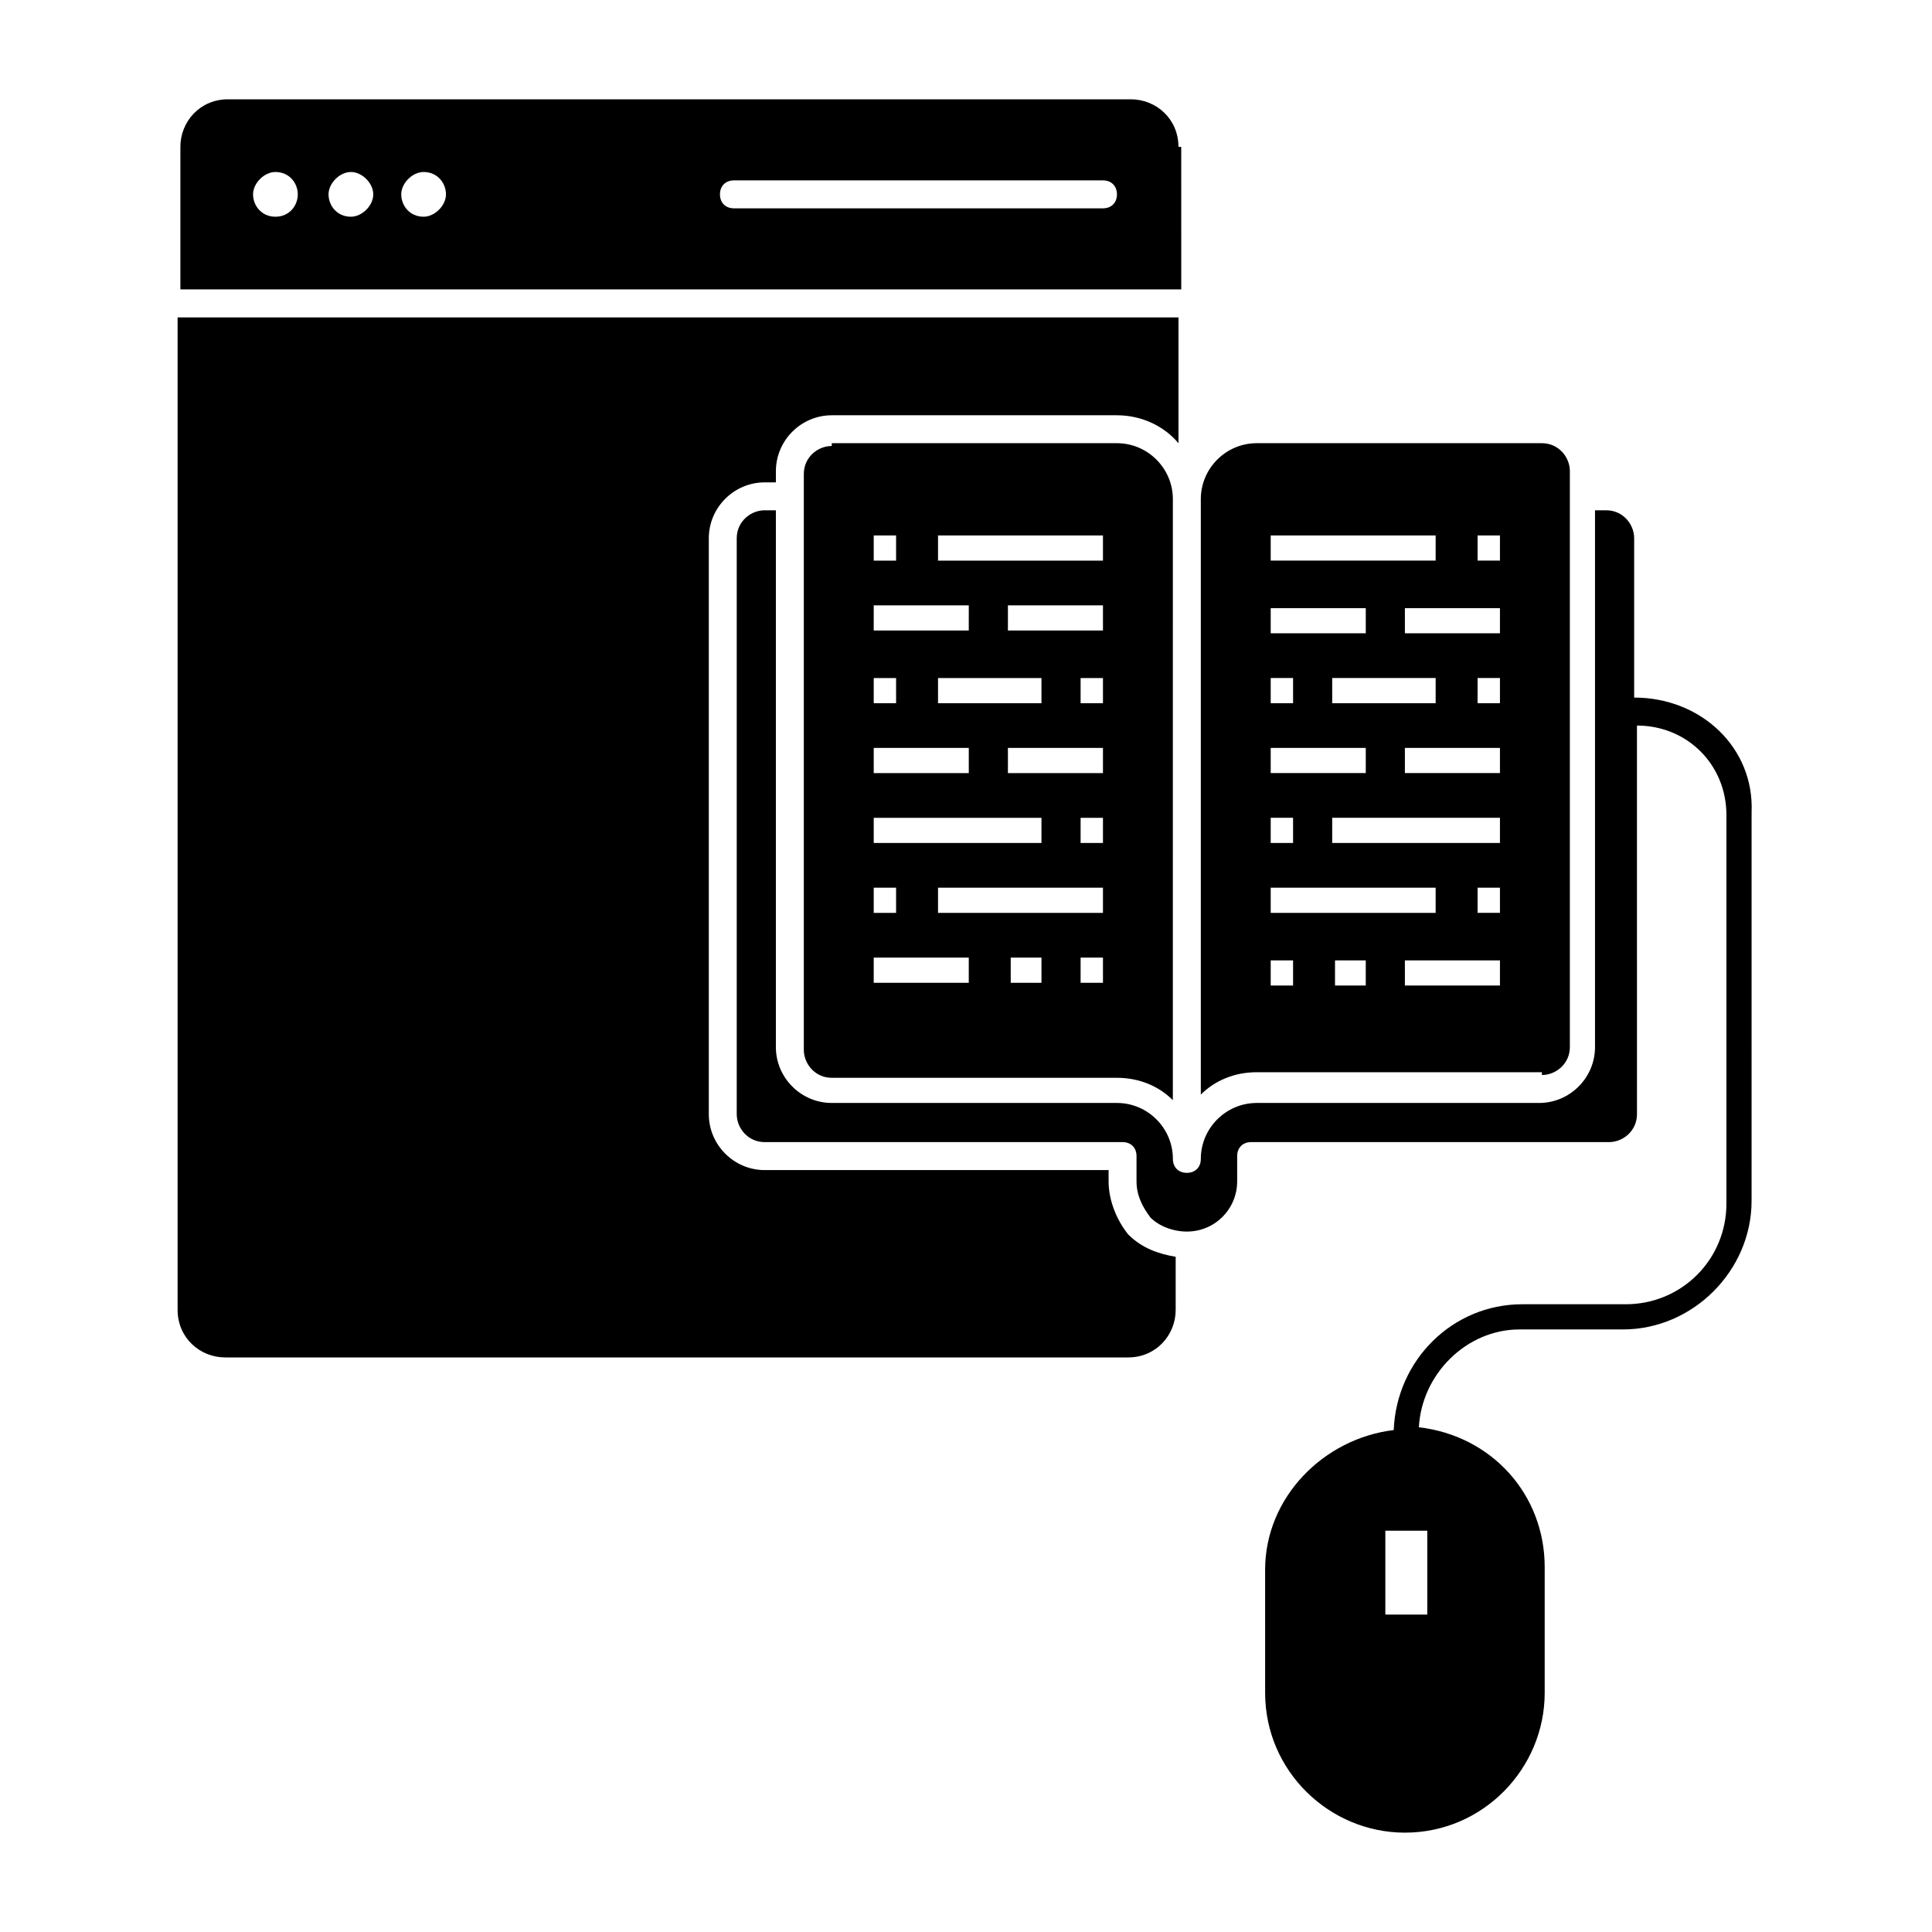
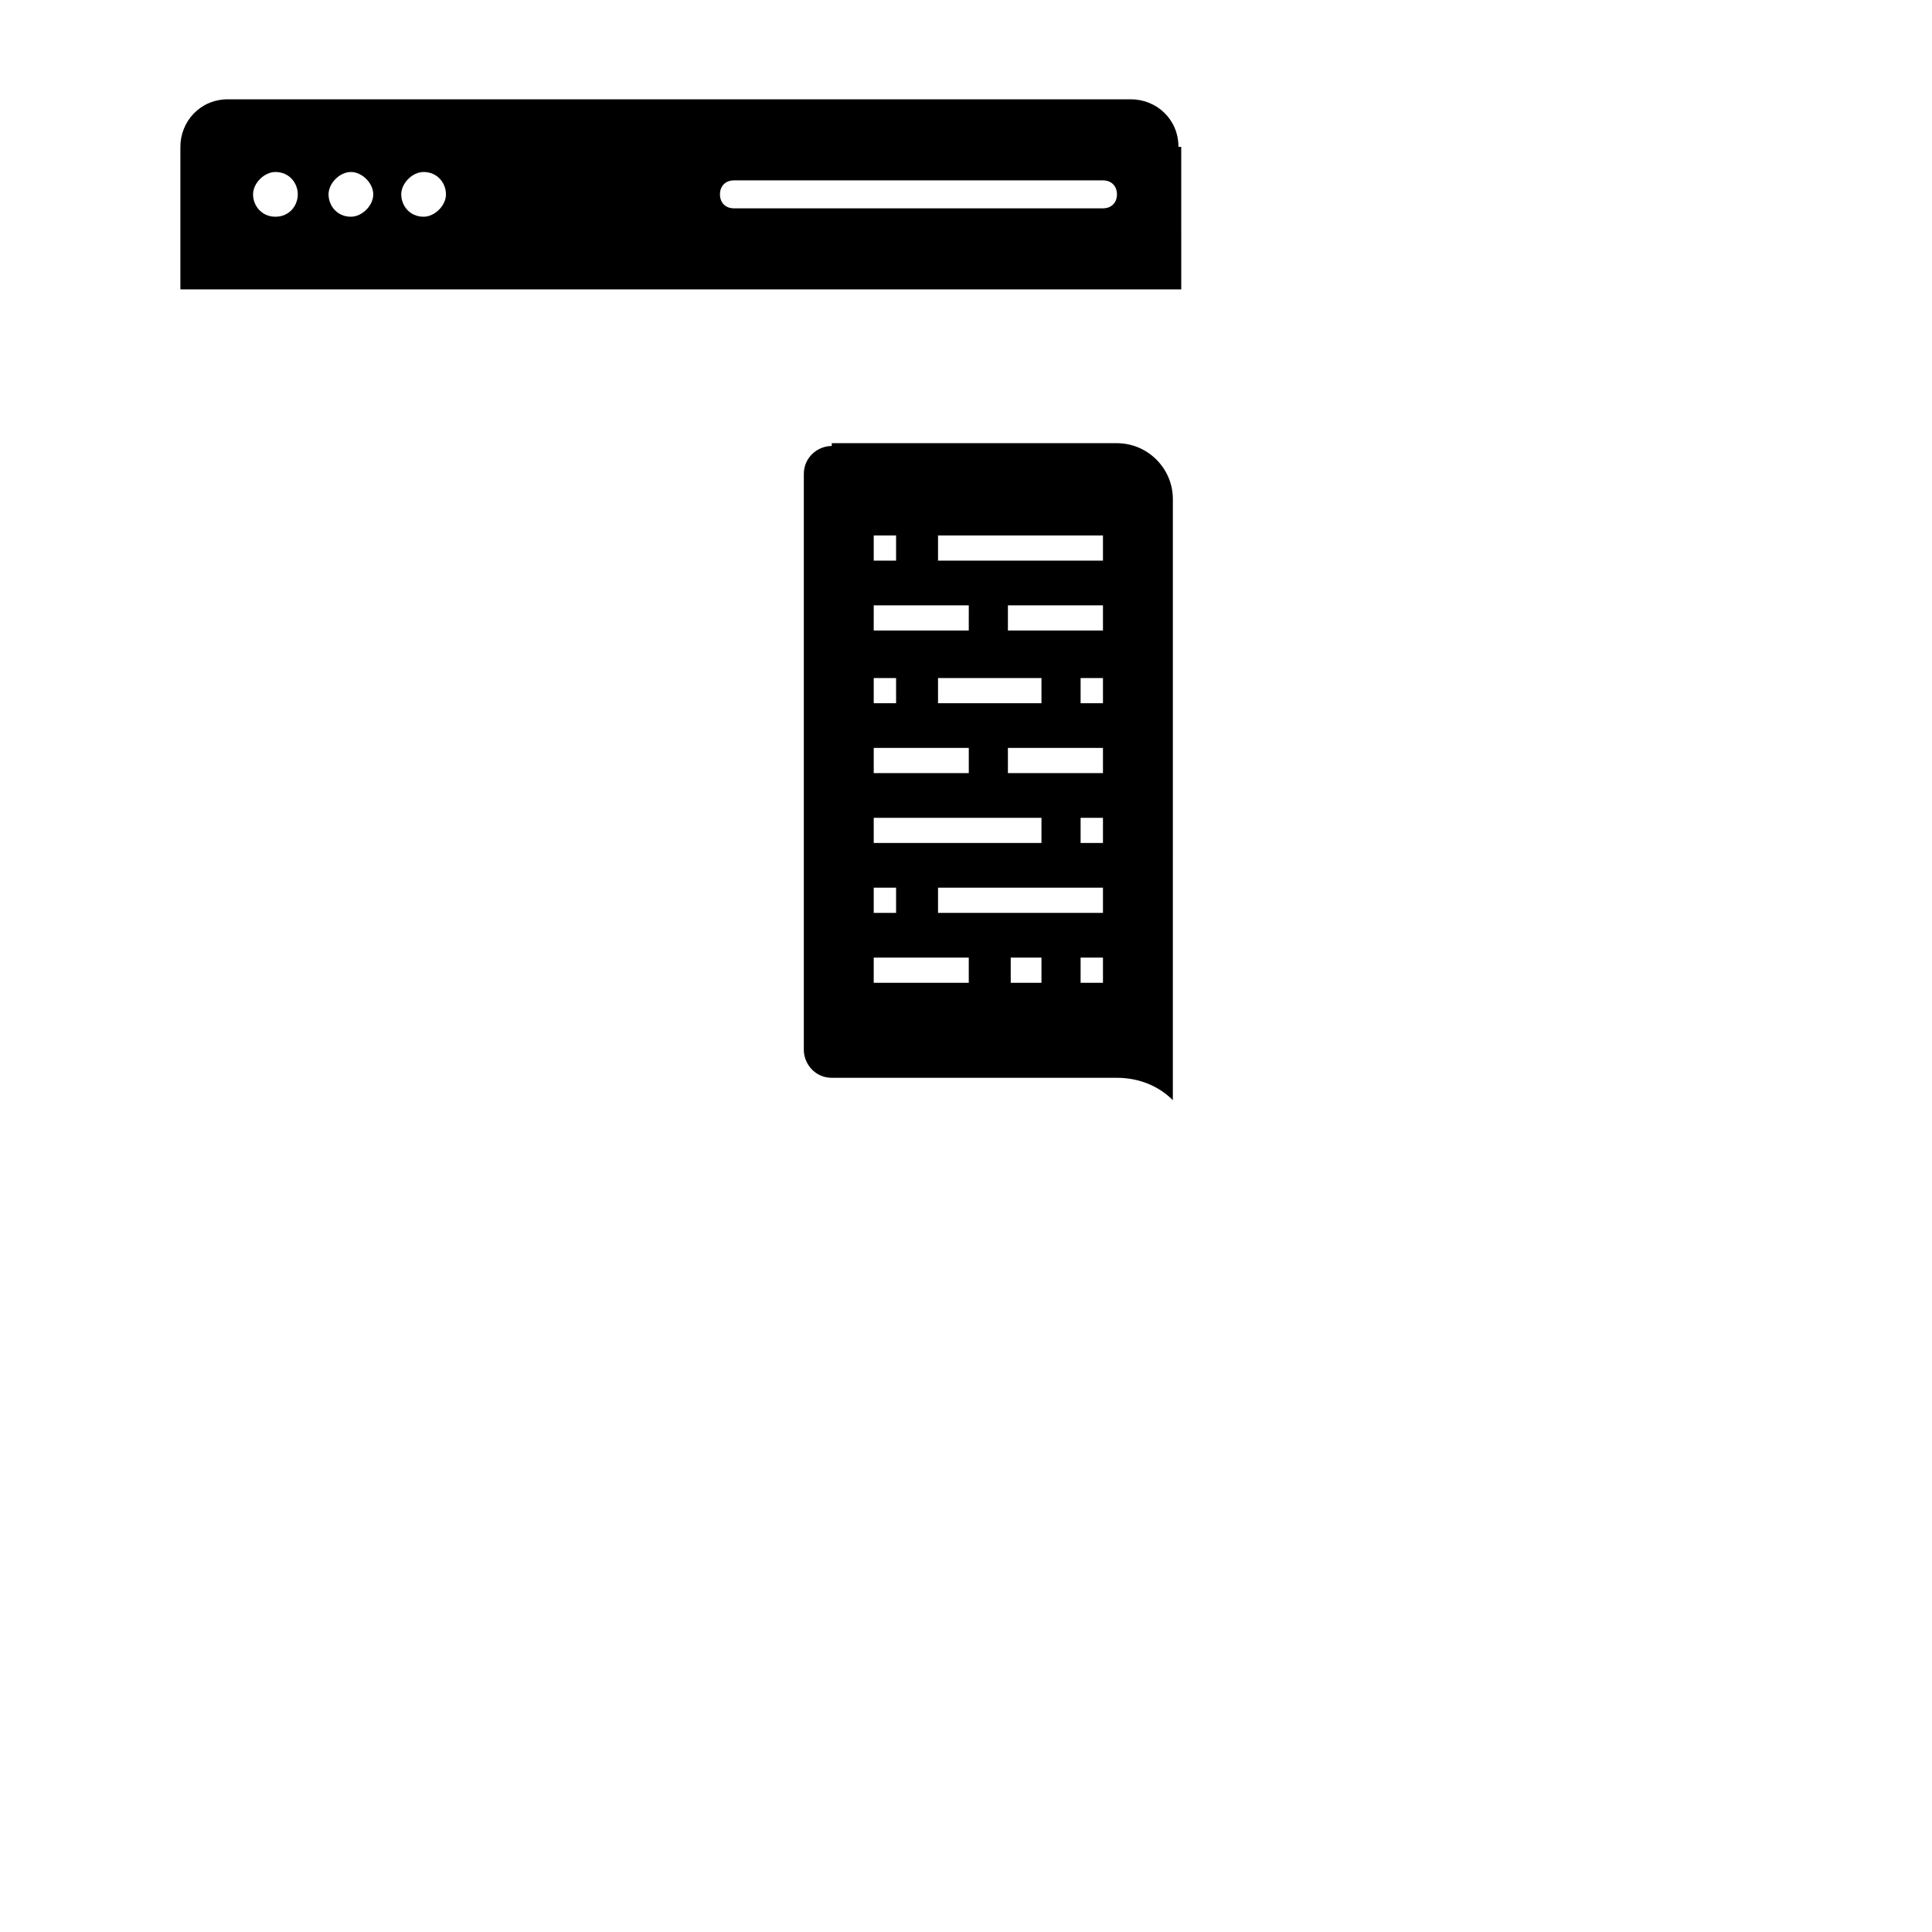
<svg xmlns="http://www.w3.org/2000/svg" fill="#000000" width="800px" height="800px" version="1.1" viewBox="144 144 512 512">
  <g>
-     <path d="m437.79 457.05v-2.965h-91.133c-8.148 0-14.816-6.668-14.816-14.816v-152.62c0-8.148 6.668-14.816 14.816-14.816h2.965v-2.965c0-8.148 6.668-14.816 14.816-14.816h75.57c6.668 0 12.594 2.965 16.301 7.41v-33.34l-265.24-0.004v263.02c0 7.41 5.926 12.594 12.594 12.594h239.31c7.41 0 12.594-5.926 12.594-12.594v-14.078c-4.445-0.742-8.891-2.223-12.594-5.926-2.961-3.703-5.184-8.891-5.184-14.078z" />
-     <path d="m552.62 428.89c3.703 0 7.41-2.965 7.41-7.41v-152.62c0-3.703-2.965-7.41-7.41-7.41h-75.574c-8.148 0-14.816 6.668-14.816 14.816v157.81c3.703-3.703 8.891-5.926 14.816-5.926h75.574zm-46.68-23.711h-8.148v-6.668h8.148zm35.562 0h-25.191v-6.668h25.191zm0-19.262h-5.926v-6.668h5.926zm0-18.523h-44.453v-6.668h44.453zm0-18.523h-25.191v-6.668h25.191zm-44.453-18.52v-6.668h27.414v6.668zm44.453 0h-5.926v-6.668h5.926zm0-18.523h-25.191v-6.668h25.191zm-5.926-25.93h5.926v6.668h-5.926zm-54.824 0h43.711v6.668h-43.711zm0 19.262h25.191v6.668h-25.191zm0 18.523h5.926v6.668h-5.926zm0 18.52h25.191v6.668h-25.191zm0 18.523h5.926v6.668h-5.926zm0 18.523h43.711v6.668h-43.711zm0 19.262h5.926v6.668h-5.926z" />
    <path d="m456.3 182.91c0-7.41-5.926-12.594-12.594-12.594h-239.31c-7.41 0-12.594 5.926-12.594 12.594v37.785h265.24l-0.004-37.785zm-239.31 18.523c-3.703 0-5.926-2.965-5.926-5.926 0-2.965 2.965-5.926 5.926-5.926 3.703 0 5.926 2.965 5.926 5.926 0.004 2.965-2.219 5.926-5.926 5.926zm20.004 0c-3.703 0-5.926-2.965-5.926-5.926 0-2.965 2.965-5.926 5.926-5.926 2.965 0 5.926 2.965 5.926 5.926 0.004 2.965-2.961 5.926-5.926 5.926zm19.266 0c-3.703 0-5.926-2.965-5.926-5.926 0-2.965 2.965-5.926 5.926-5.926 3.703 0 5.926 2.965 5.926 5.926 0 2.965-2.965 5.926-5.926 5.926zm180.04-2.223h-97.797c-2.223 0-3.703-1.48-3.703-3.703 0-2.223 1.48-3.703 3.703-3.703h97.797c2.223 0 3.703 1.48 3.703 3.703 0.004 2.223-1.48 3.703-3.703 3.703z" />
    <path d="m364.43 262.19c-3.703 0-7.41 2.965-7.41 7.41v152.62c0 3.703 2.965 7.41 7.41 7.41h75.57c5.926 0 11.113 2.223 14.816 5.926l0.004-159.29c0-8.148-6.668-14.816-14.816-14.816l-75.574-0.004zm11.117 23.711h5.926v6.668h-5.926zm0 18.52h25.191l-0.004 6.668h-25.191zm44.453 19.266v6.668h-27.414v-6.668zm-44.453 0h5.926v6.668h-5.926zm0 18.52h25.191v6.668h-25.191zm0 18.523h44.453v6.668h-44.453zm0 18.523h5.926v6.668h-5.926zm25.188 25.191h-25.191v-6.668h25.191zm19.266 0h-8.148v-6.668h8.148zm16.297 0h-5.926v-6.668h5.926zm0-18.523h-43.711v-6.668h43.711zm0-18.523h-5.926v-6.668h5.926zm0-18.523h-25.191v-6.668h25.191zm0-18.52h-5.926v-6.668h5.926zm0-19.266h-25.191v-6.668h25.191zm0-18.52h-43.711v-6.668h43.711z" />
-     <path d="m577.07 328.87v-42.23c0-3.703-2.965-7.41-7.41-7.41h-2.965v142.25c0 8.148-6.668 14.816-14.816 14.816h-74.832c-8.148 0-14.816 6.668-14.816 14.816 0 2.223-1.48 3.703-3.703 3.703s-3.703-1.48-3.703-3.703c0-8.148-6.668-14.816-14.816-14.816h-75.578c-8.148 0-14.816-6.668-14.816-14.816v-142.25h-2.965c-3.703 0-7.41 2.965-7.41 7.41v152.62c0 3.703 2.965 7.41 7.41 7.41h94.836c2.223 0 3.703 1.48 3.703 3.703v6.668c0 3.703 1.48 6.668 3.703 9.633 2.223 2.223 5.926 3.703 9.633 3.703 7.41 0 13.336-5.926 13.336-13.336v-6.668c0-2.223 1.48-3.703 3.703-3.703h94.84c3.703 0 7.41-2.965 7.41-7.41l-0.004-102.98c13.336 0 23.707 10.371 23.707 23.707v102.98c0 14.816-11.855 26.672-26.672 26.672h-27.414c-18.523 0-33.34 14.816-34.082 33.34-18.523 2.223-34.082 17.781-34.082 37.043l0.004 32.605c0 20.746 17.039 37.043 37.043 37.043 20.746 0 37.043-17.039 37.043-37.043v-33.34c0-19.262-14.078-34.82-33.34-37.043 0.742-14.078 12.594-25.93 26.672-25.93h27.414c18.523 0 34.082-15.559 34.082-34.082l0.004-102.99c0.738-17.043-13.336-30.379-31.117-30.379zm-54.828 220.79v22.227h-11.113v-22.227z" />
  </g>
</svg>